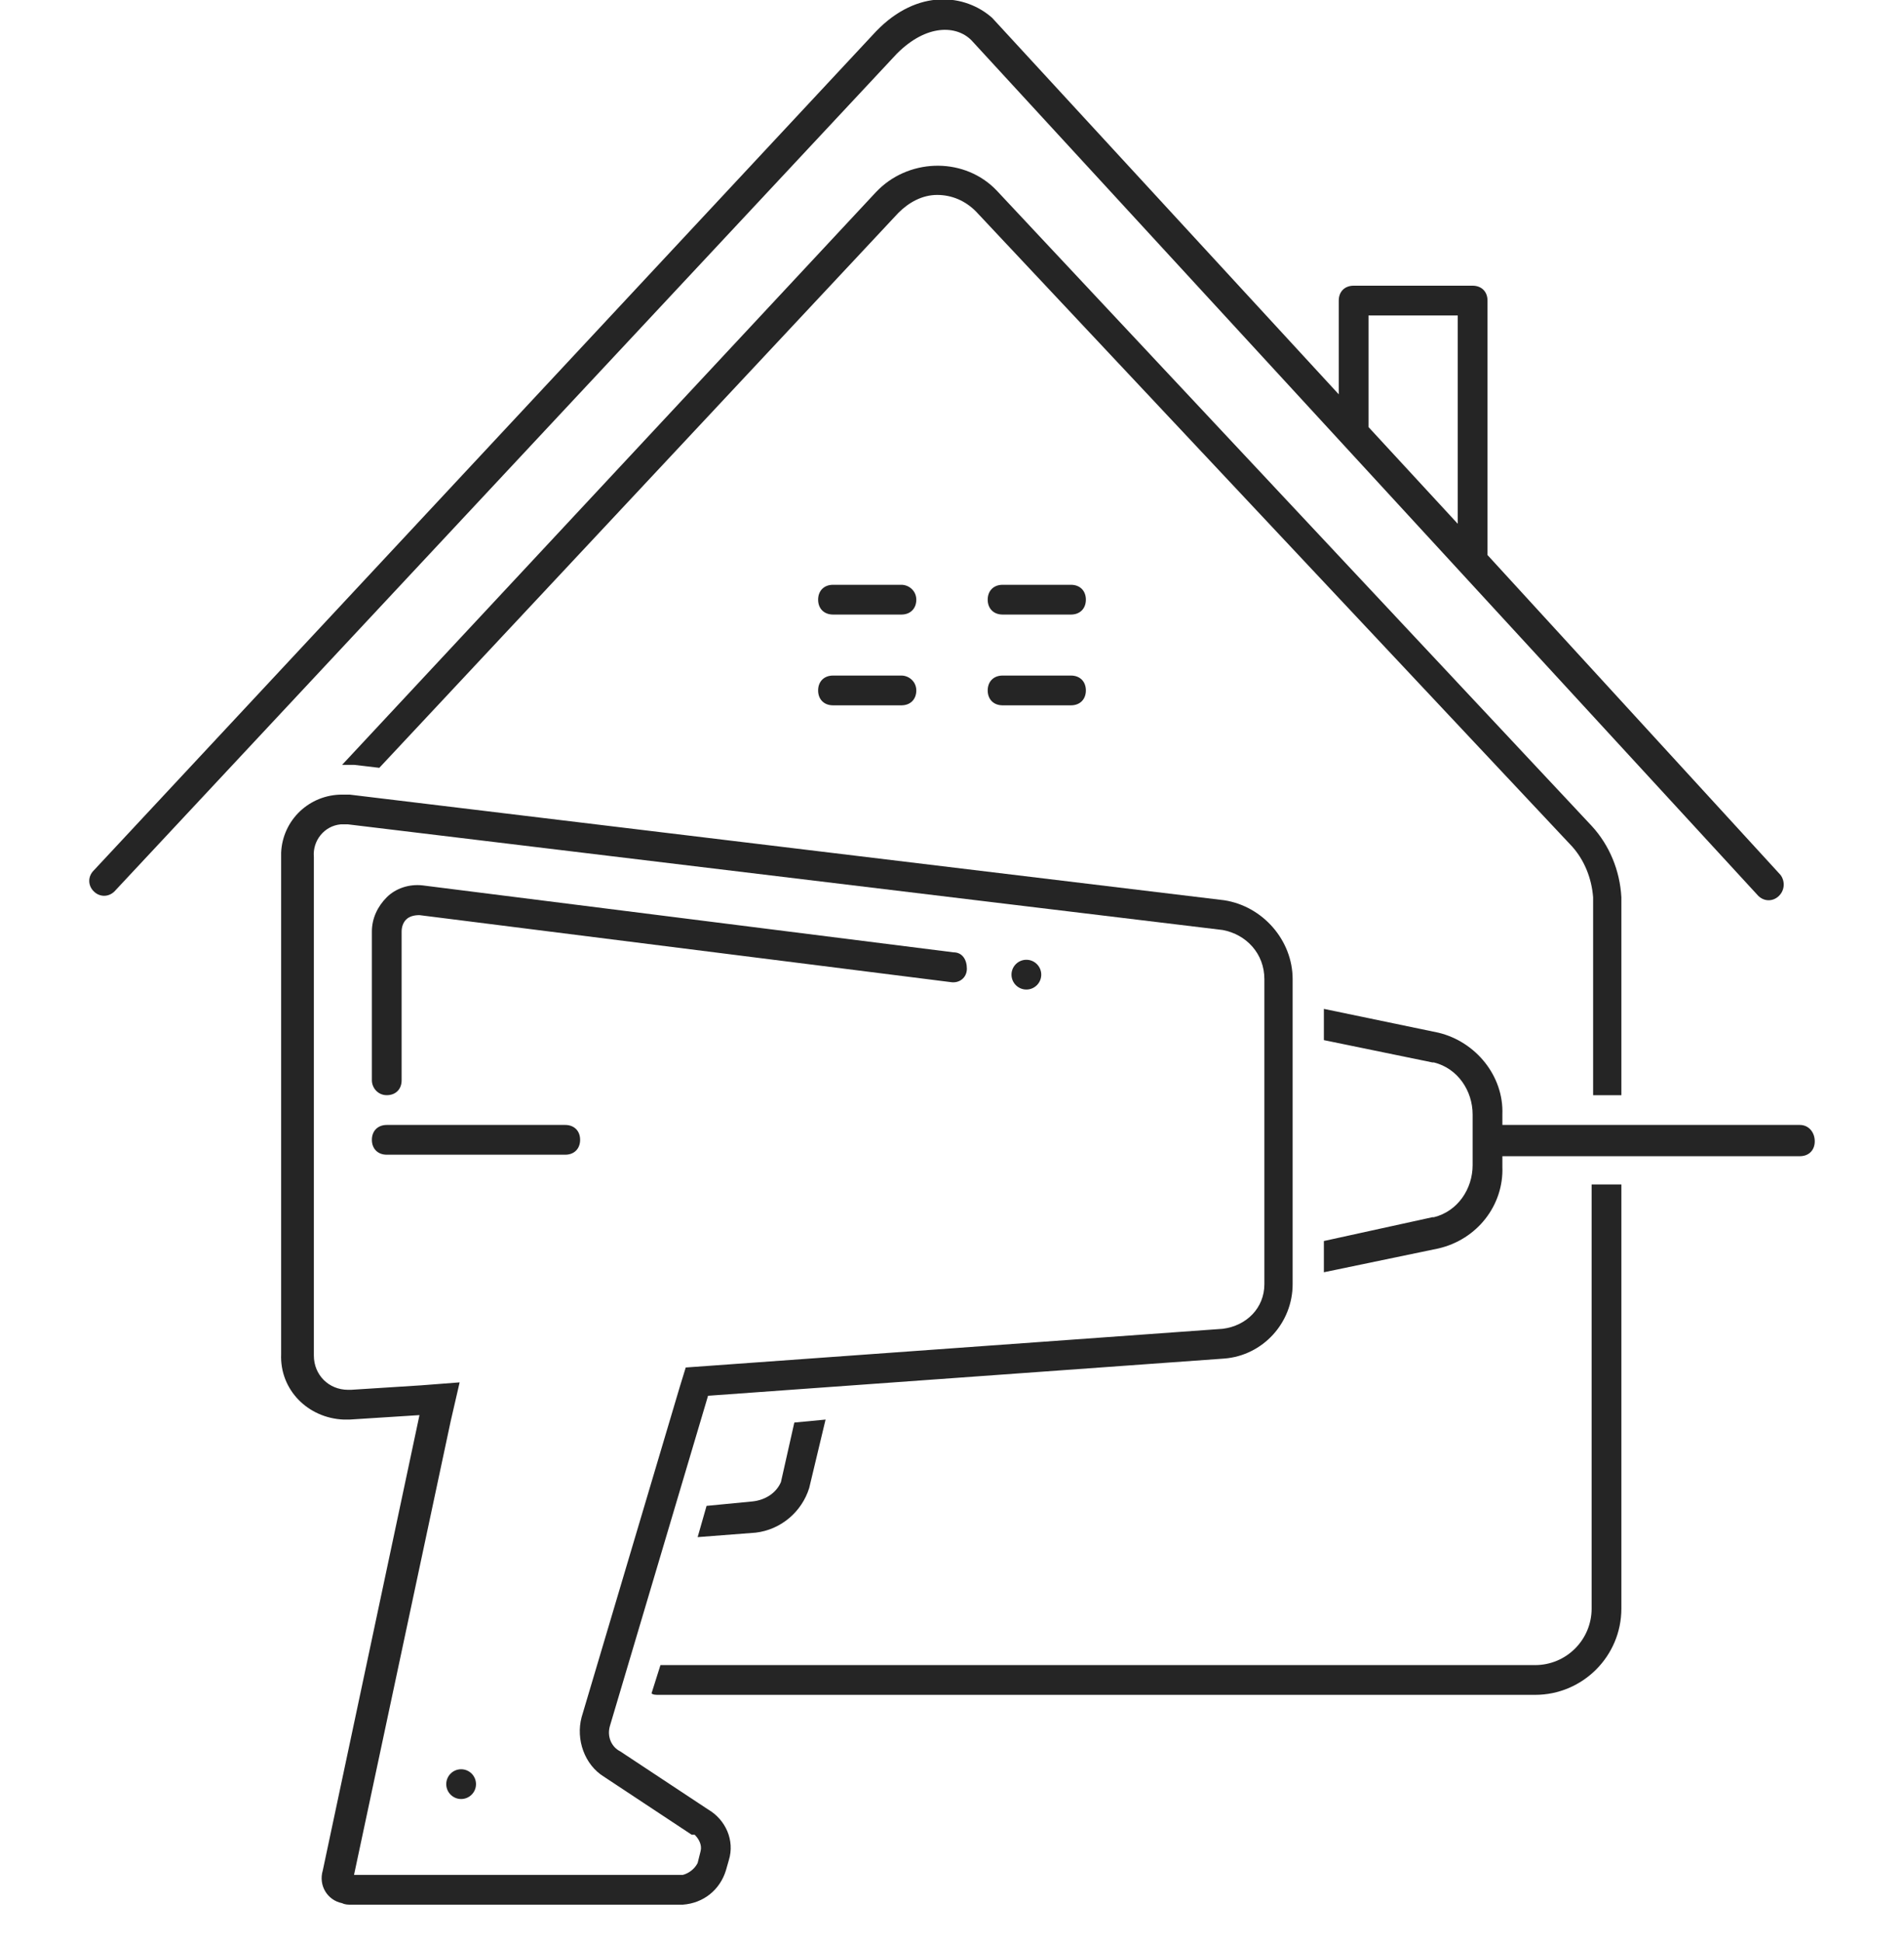
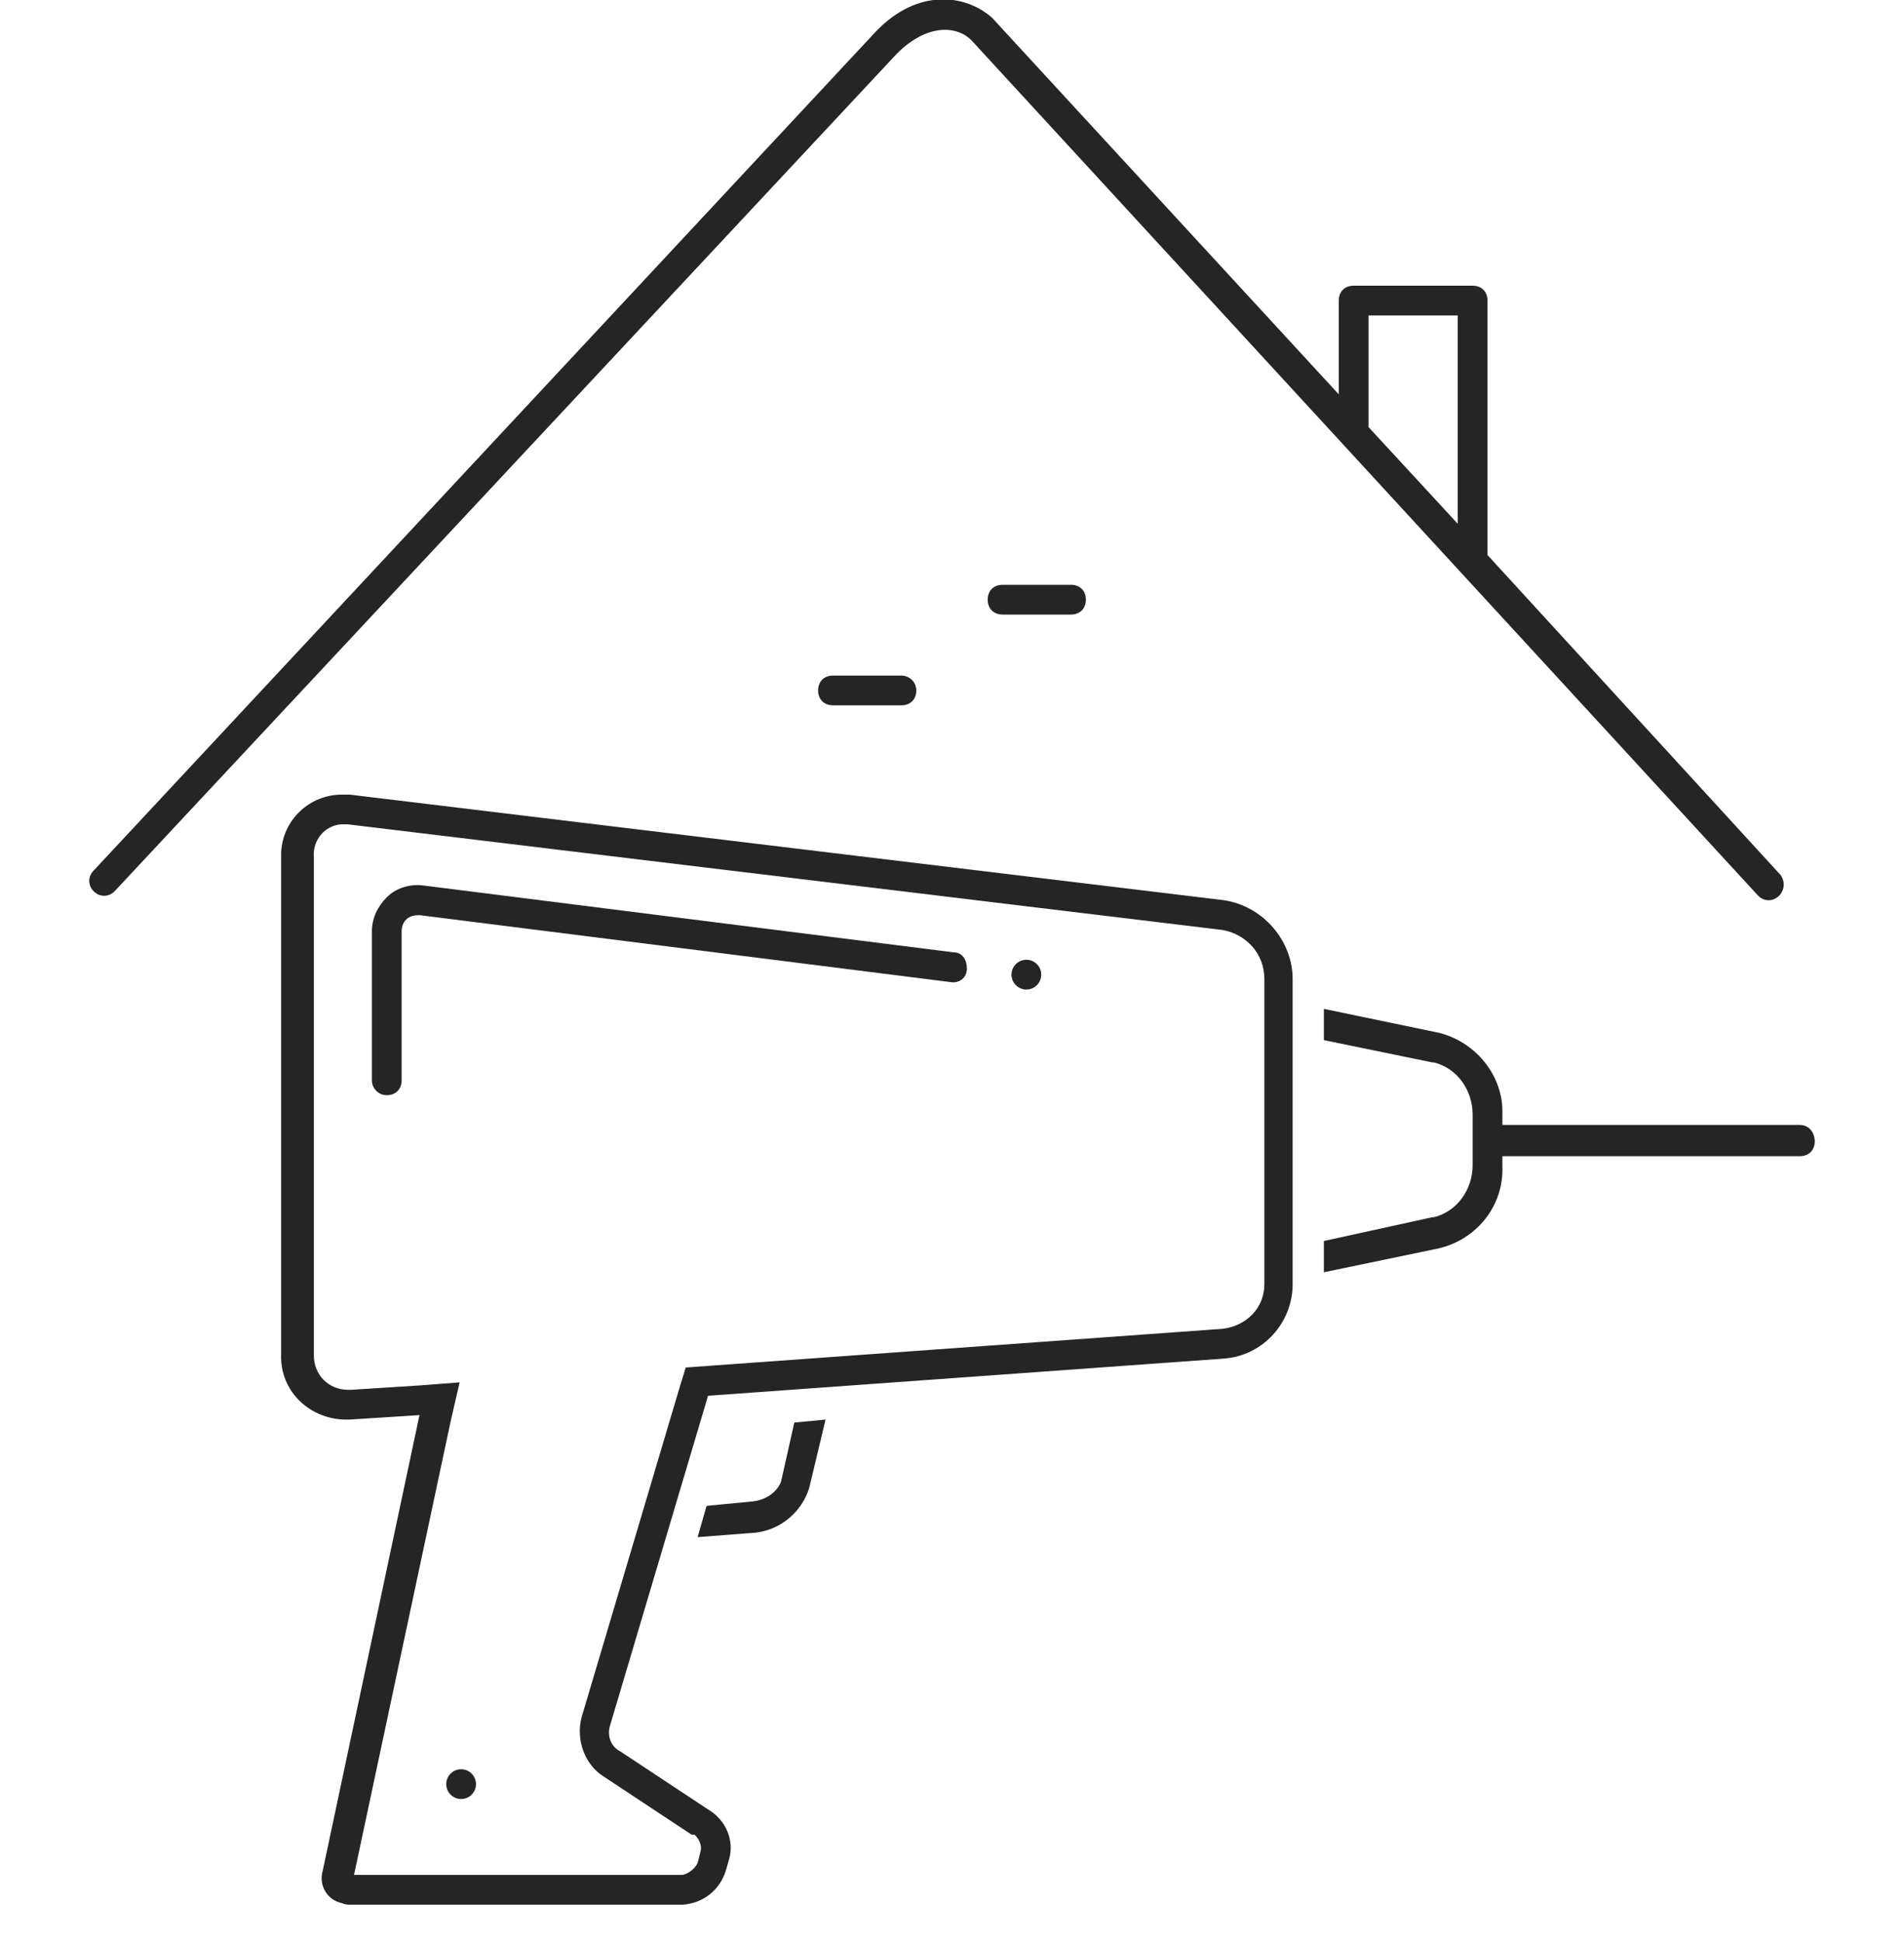
<svg xmlns="http://www.w3.org/2000/svg" version="1.1" id="Layer_1" x="0px" y="0px" viewBox="0 0 128 130.5" style="enable-background:new 0 0 128 130.5;" xml:space="preserve">
  <style type="text/css">
	.st0{fill:#252525;}
</style>
  <title>solid(16)</title>
-   <path class="st0" d="M65.3,2.7l52.9,57.5c0.4,0.4,1,0.4,1.4,0c0.4-0.4,0.4-1,0.1-1.4c0,0,0,0,0,0L100,37.3l0,0V20.2c0-0.6-0.4-1-1-1  h-8c-0.6,0-1,0.4-1,1v6.3L66.7,1.2c-1.8-1.6-5-2-7.8,0.9L6.3,58.5c-0.4,0.4-0.4,1,0,1.4c0,0,0,0,0,0c0.4,0.4,1,0.4,1.4,0L60.3,3.6  C62.3,1.6,64.3,1.7,65.3,2.7z M92,28.5v-7.3h6v14l-6-6.5C92,28.6,92,28.5,92,28.5z" />
+   <path class="st0" d="M65.3,2.7l52.9,57.5c0.4,0.4,1,0.4,1.4,0c0.4-0.4,0.4-1,0.1-1.4c0,0,0,0,0,0L100,37.3l0,0V20.2c0-0.6-0.4-1-1-1  h-8c-0.6,0-1,0.4-1,1v6.3L66.7,1.2c-1.8-1.6-5-2-7.8,0.9L6.3,58.5c-0.4,0.4-0.4,1,0,1.4c0,0,0,0,0,0c0.4,0.4,1,0.4,1.4,0L60.3,3.6  C62.3,1.6,64.3,1.7,65.3,2.7z M92,28.5v-7.3h6v14l-6-6.5C92,28.6,92,28.5,92,28.5" />
  <path class="st0" d="M47.6,121.6l-5.9-3.9c-0.6-0.3-0.9-1-0.7-1.7l6.6-22.2l34.7-2.5c2.6-0.2,4.6-2.4,4.6-5V65.8  c0-2.6-2-4.9-4.6-5.3l-58.8-7.1c-0.2,0-0.4,0-0.5,0c-2.2,0-4,1.7-4.1,3.9c0,0.1,0,0.1,0,0.2V91c-0.1,2.4,1.8,4.3,4.2,4.4  c0,0,0.1,0,0.1,0h0.3l4.7-0.3l-6.5,30.6c-0.3,1,0.3,2,1.3,2.2c0.2,0.1,0.4,0.1,0.6,0.1h22.3c1.4-0.1,2.5-1,2.9-2.3L49,125  C49.4,123.7,48.8,122.3,47.6,121.6z M47.1,124.4l-0.2,0.8c-0.2,0.4-0.6,0.7-1,0.8H23.8l6.5-30.5l0.6-2.6l-2.6,0.2l-4.7,0.3h-0.2  c-1.3,0-2.3-1-2.3-2.3c0,0,0-0.1,0-0.1V57.6c-0.1-1.1,0.7-2.1,1.8-2.2c0.1,0,0.1,0,0.2,0h0.3l58.8,7.1c1.6,0.3,2.8,1.6,2.8,3.3v20.5  c0,1.6-1.2,2.8-2.8,3l-34.7,2.5l-1.4,0.1l-0.4,1.3l-6.6,22.2c-0.4,1.5,0.2,3.2,1.5,4l5.9,3.9h0.1h0.1C47,123.6,47.2,124,47.1,124.4z  " />
  <ellipse class="st0" cx="31" cy="119.9" rx="1" ry="1" />
  <ellipse class="st0" cx="69" cy="65.5" rx="1" ry="1" />
  <path class="st0" d="M26,73.6c0.6,0,1-0.4,1-1v-10c0-0.3,0.1-0.6,0.3-0.8c0.2-0.2,0.5-0.3,0.9-0.3L63.9,66c0.6,0.1,1.1-0.3,1.1-0.9  s-0.3-1.1-0.9-1.1l-35.7-4.5c-0.9-0.1-1.8,0.2-2.4,0.8c-0.6,0.6-1,1.4-1,2.3v10C25,73.1,25.4,73.6,26,73.6C26,73.6,26,73.6,26,73.6z  " />
-   <path class="st0" d="M60.6,39.3H56c-0.6,0-1,0.4-1,1s0.4,1,1,1h4.6c0.6,0,1-0.4,1-1S61.1,39.3,60.6,39.3z" />
  <path class="st0" d="M72,39.3h-4.6c-0.6,0-1,0.4-1,1s0.4,1,1,1H72c0.6,0,1-0.4,1-1S72.6,39.3,72,39.3z" />
  <path class="st0" d="M60.6,45.4H56c-0.6,0-1,0.4-1,1s0.4,1,1,1h4.6c0.6,0,1-0.4,1-1S61.1,45.4,60.6,45.4z" />
-   <path class="st0" d="M72,45.4h-4.6c-0.6,0-1,0.4-1,1s0.4,1,1,1H72c0.6,0,1-0.4,1-1S72.6,45.4,72,45.4z" />
-   <path class="st0" d="M38,75.6H26c-0.6,0-1,0.4-1,1s0.4,1,1,1h12c0.6,0,1-0.4,1-1S38.6,75.6,38,75.6z" />
  <path class="st0" d="M50.6,100.9l-3.1,0.3l-0.6,2.1l3.9-0.3c1.7-0.2,3.1-1.4,3.6-3l1.1-4.6l-2.1,0.2l-0.9,4  C52.2,100.3,51.5,100.8,50.6,100.9z" />
  <path class="st0" d="M121,75.6h-20v-0.7c0.1-2.6-1.8-4.9-4.3-5.5L89,67.8v2.1l7.3,1.5h0.1c1.6,0.4,2.6,1.9,2.6,3.5v3.4  c0,1.6-1,3.1-2.6,3.5h-0.1L89,83.4v2.1l7.7-1.6c2.6-0.6,4.4-2.9,4.3-5.5v-0.7h20c0.6,0,1-0.4,1-1S121.6,75.6,121,75.6L121,75.6z" />
-   <path class="st0" d="M109,73.6V60.3c-0.1-1.8-0.8-3.5-2-4.8L67,12.8c-2.1-2.2-5.7-2.2-7.9-0.1c-0.1,0.1-0.1,0.1-0.2,0.2L23,51.4  c0.3,0,0.5,0,0.8,0l1.7,0.2l34.9-37.3c0.7-0.7,1.6-1.2,2.6-1.2c1,0,1.9,0.4,2.6,1.1l40.1,42.7c0.8,0.9,1.3,2.1,1.4,3.4v13.3H109z" />
-   <path class="st0" d="M107,108.1c0,2.1-1.7,3.8-3.8,3.8H44.4l-0.6,1.9c0.1,0.1,0.3,0.1,0.5,0.1h58.9c3.2,0,5.8-2.6,5.8-5.8V79.6h-2  V108.1z" />
</svg>